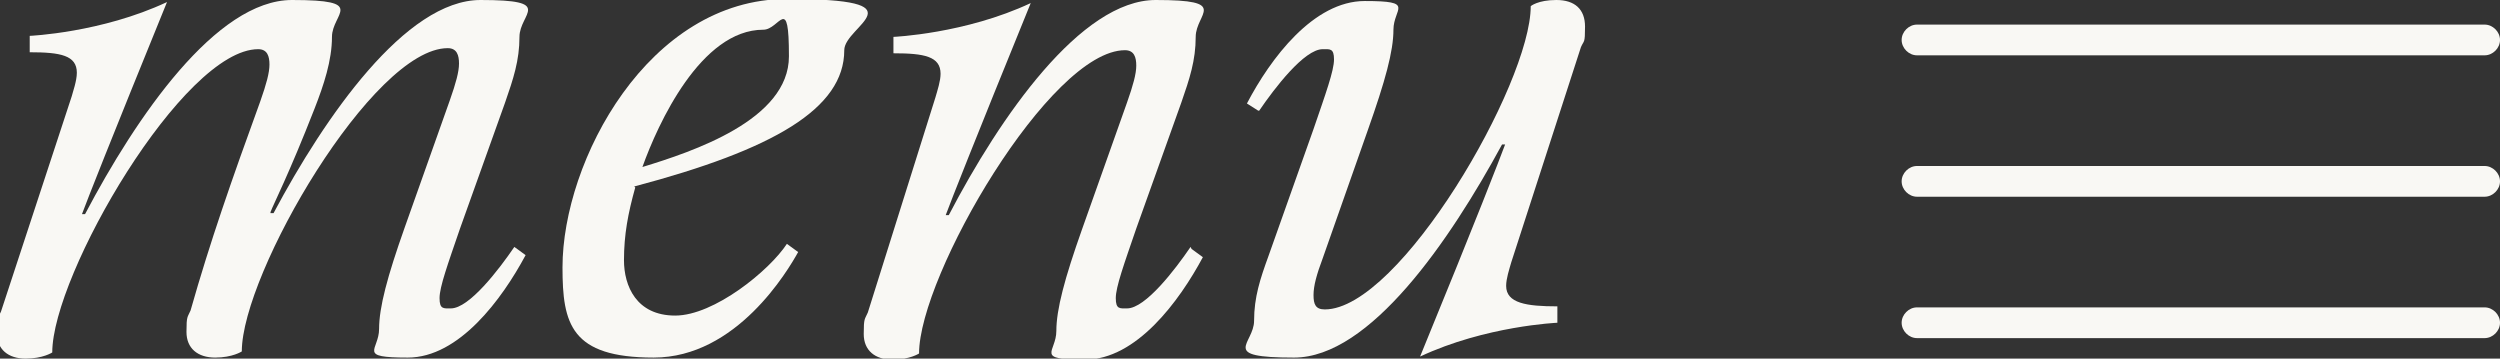
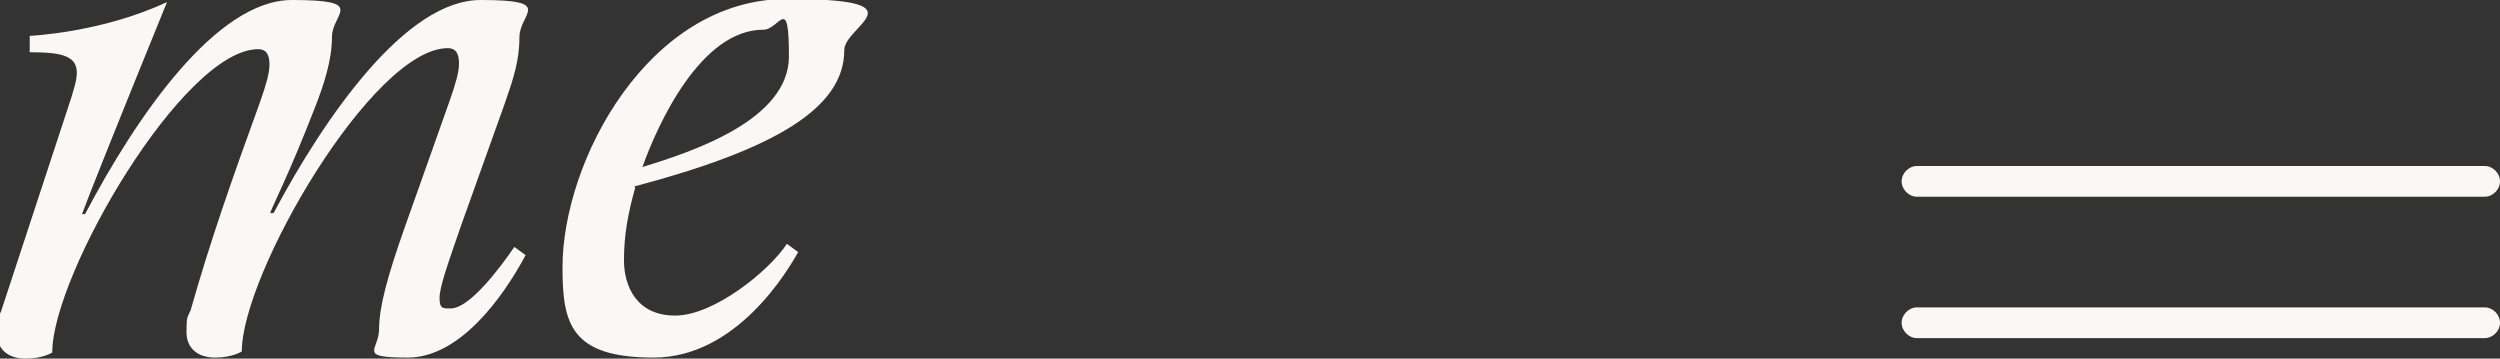
<svg xmlns="http://www.w3.org/2000/svg" id="uuid-7271ff5e-9608-4a36-8bf9-1a993b57f7d1" viewBox="0 0 244 35">
  <rect x="0" y="0" width="244" height="35" fill="#333333" stroke="none" />
  <defs>
    <style>.uuid-9f02a289-0e4c-41f3-8b81-c1ecbc44ca1a{fill:#f9f8f4;}</style>
  </defs>
  <g id="uuid-17840416-61d6-40bd-a3bc-658e4d2ddd96">
    <path class="uuid-9f02a289-0e4c-41f3-8b81-c1ecbc44ca1a" d="M26.4,20.8h.3C31.7,11.4,39.6,0,46.9,0s3.8,1.3,3.8,3.6-.6,4.1-1.4,6.4l-4.4,12.3c-1.2,3.5-2,5.7-2,6.8s.4,1,1.1,1c1.8,0,4.7-3.8,6.2-6l1.1.8c-2.3,4.3-6.5,10-11.5,10s-2.8-.7-2.8-2.8.8-5.1,2.5-9.9l4.4-12.4c.6-1.7.9-2.8.9-3.6s-.2-1.5-1.1-1.5c-7.3,0-20.1,22-20.1,29.6,0,0-.9.6-2.6.6s-2.8-.9-2.8-2.5.1-1.4.4-2.1c1.9-6.7,4-12.7,6.8-20.4.6-1.7.9-2.8.9-3.6s-.2-1.5-1.1-1.5c-7.3,0-20.1,22-20.1,29.6,0,0-.9.6-2.6.6s-2.8-.9-2.8-2.5.1-1.4.4-2.1L7,9.4c.1-.4.5-1.5.5-2.3,0-1.7-1.6-2-4.6-2v-1.6s7-.3,13.4-3.3c-5.7,14-7.7,19.1-8.3,20.7h.3C13.3,11.4,21.1,0,28.5,0s3.9,1.3,3.9,3.6-.8,4.7-1.7,7c-2.5,6.4-4,9.3-4.3,10.1Z" />
    <path class="uuid-9f02a289-0e4c-41f3-8b81-c1ecbc44ca1a" d="M62,18.3c-.7,2.5-1.1,4.6-1.1,7.1s1.2,5.4,5,5.4,9.2-4.4,10.9-7l1.1.8c-1,1.8-6,10.3-14.1,10.3s-8.9-3.3-8.9-8.8c0-10.4,8.4-26.2,21.9-26.2s5.6,2.6,5.6,5c0,5.7-6.9,9.7-20.5,13.3ZM74.5,2.9c-6.1,0-10.3,9.2-11.8,13.4,4.9-1.5,14.3-4.6,14.3-10.8s-.9-2.6-2.5-2.6Z" />
-     <path class="uuid-9f02a289-0e4c-41f3-8b81-c1ecbc44ca1a" d="M116.3,24.3l1.1.8c-2.3,4.3-6.5,10-11.5,10s-2.8-.7-2.8-2.8.8-5.1,2.5-9.9l4.4-12.4c.6-1.7.9-2.8.9-3.6s-.2-1.5-1.1-1.5c-7.3,0-20.1,22-20.1,29.6,0,0-.9.6-2.6.6s-2.8-.9-2.8-2.5.1-1.4.4-2.1l6.6-21c.2-.7.5-1.6.5-2.3,0-1.7-1.6-2-4.6-2v-1.6s7-.3,13.4-3.3c-5.7,14-7.7,19.1-8.3,20.7h.3C97.6,11.4,105.5,0,112.8,0s3.9,1.3,3.9,3.6-.6,4.1-1.4,6.4l-4.4,12.3c-1.2,3.5-2,5.7-2,6.8s.4,1,1.1,1c1.8,0,4.7-3.8,6.2-6Z" />
-     <path class="uuid-9f02a289-0e4c-41f3-8b81-c1ecbc44ca1a" d="M122.8,10.8l-1.1-.7c2.3-4.4,6.5-10,11.5-10s2.8.7,2.8,2.8-.8,5-2.5,9.8l-4.4,12.5c-.6,1.6-.9,2.7-.9,3.6s.2,1.4,1.1,1.4c7.3,0,20.1-22,20.1-29.6,0,0,.7-.6,2.5-.6s2.8.9,2.8,2.6-.1,1.3-.4,2l-6.8,21c-.2.7-.5,1.6-.5,2.3,0,1.7,2,2,5,2v1.6s-7,.3-13.4,3.3c5.7-13.9,7.7-19.1,8.3-20.7h-.3c-5.1,9.4-12.9,20.8-20.3,20.8s-3.9-1.3-3.9-3.6.6-4.1,1.4-6.3l4.4-12.4c1.2-3.5,2-5.7,2-6.8s-.4-1-1.1-1c-1.8,0-4.7,3.8-6.2,6Z" />
-     <path class="uuid-9f02a289-0e4c-41f3-8b81-c1ecbc44ca1a" d="M242.5,5.4h-55.4c-.8,0-1.5-.7-1.5-1.5s.7-1.5,1.5-1.5h55.4c.8,0,1.5.7,1.5,1.5s-.7,1.5-1.5,1.5Z" />
    <path class="uuid-9f02a289-0e4c-41f3-8b81-c1ecbc44ca1a" d="M242.5,19.2h-55.4c-.8,0-1.5-.7-1.5-1.5s.7-1.5,1.5-1.5h55.4c.8,0,1.5.7,1.5,1.5s-.7,1.5-1.5,1.5Z" />
    <path class="uuid-9f02a289-0e4c-41f3-8b81-c1ecbc44ca1a" d="M242.5,33h-55.4c-.8,0-1.5-.7-1.5-1.5s.7-1.5,1.5-1.5h55.4c.8,0,1.5.7,1.5,1.5s-.7,1.5-1.5,1.5Z" />
  </g>
</svg>